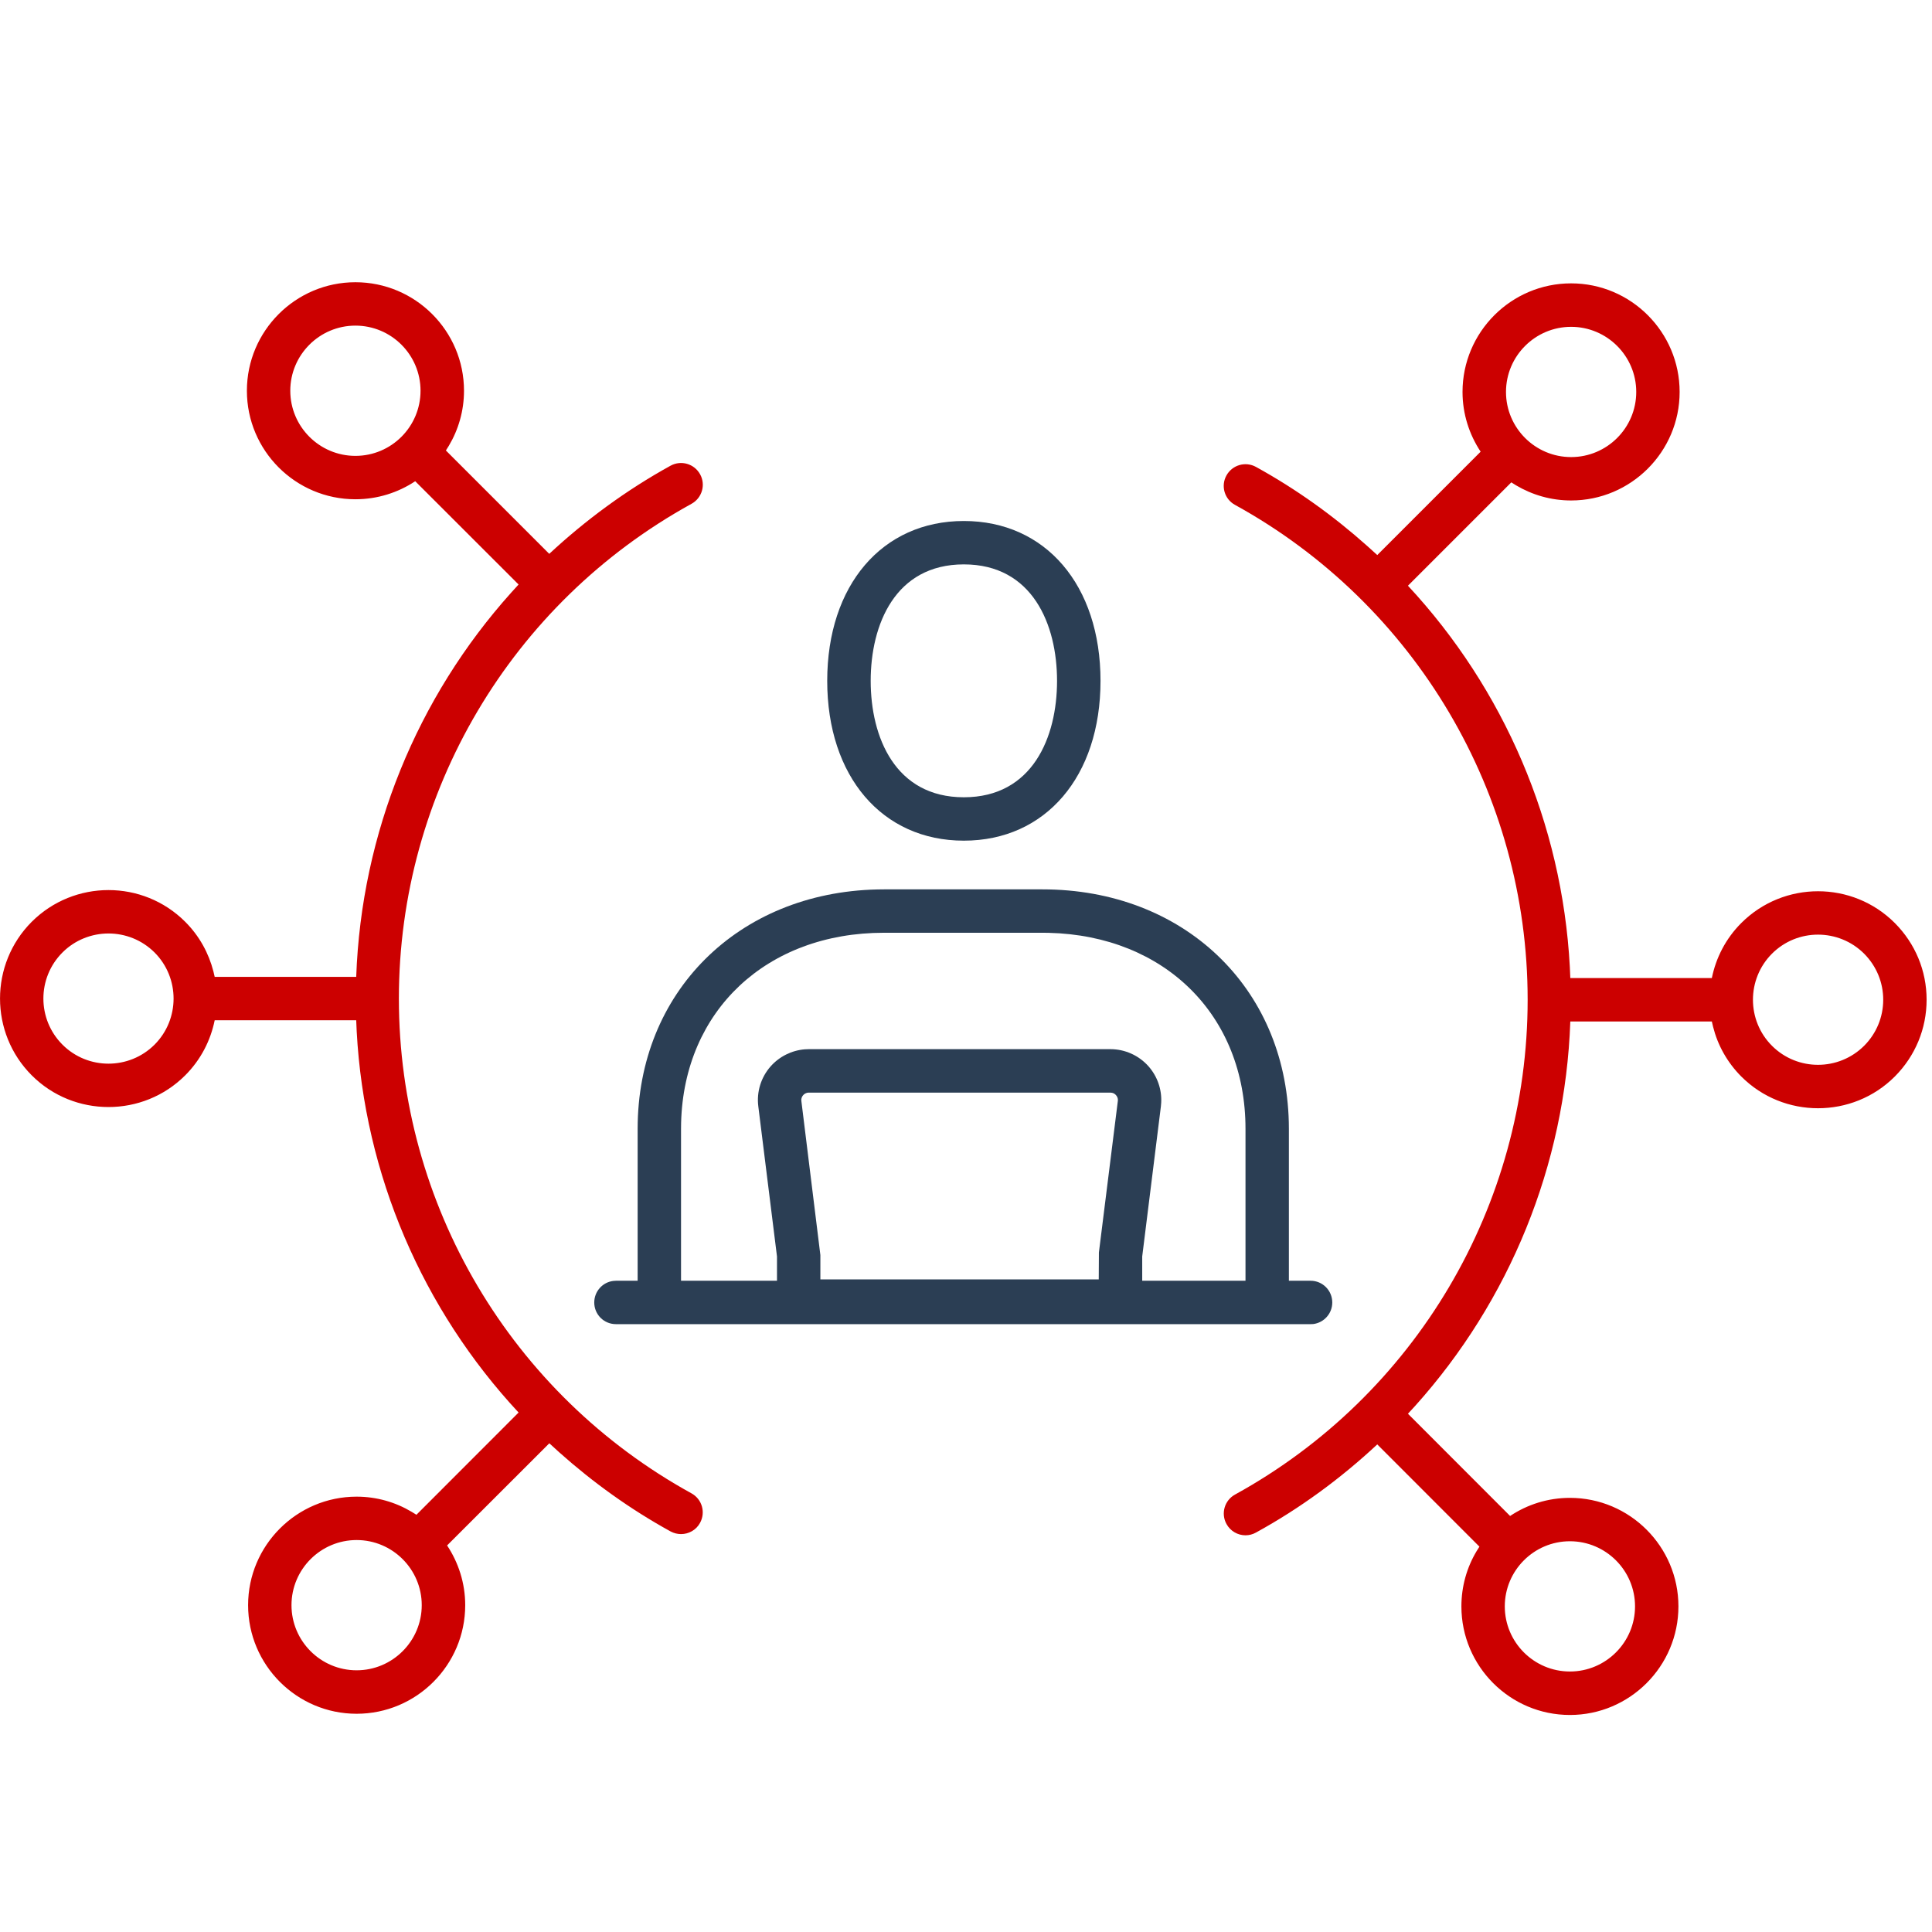
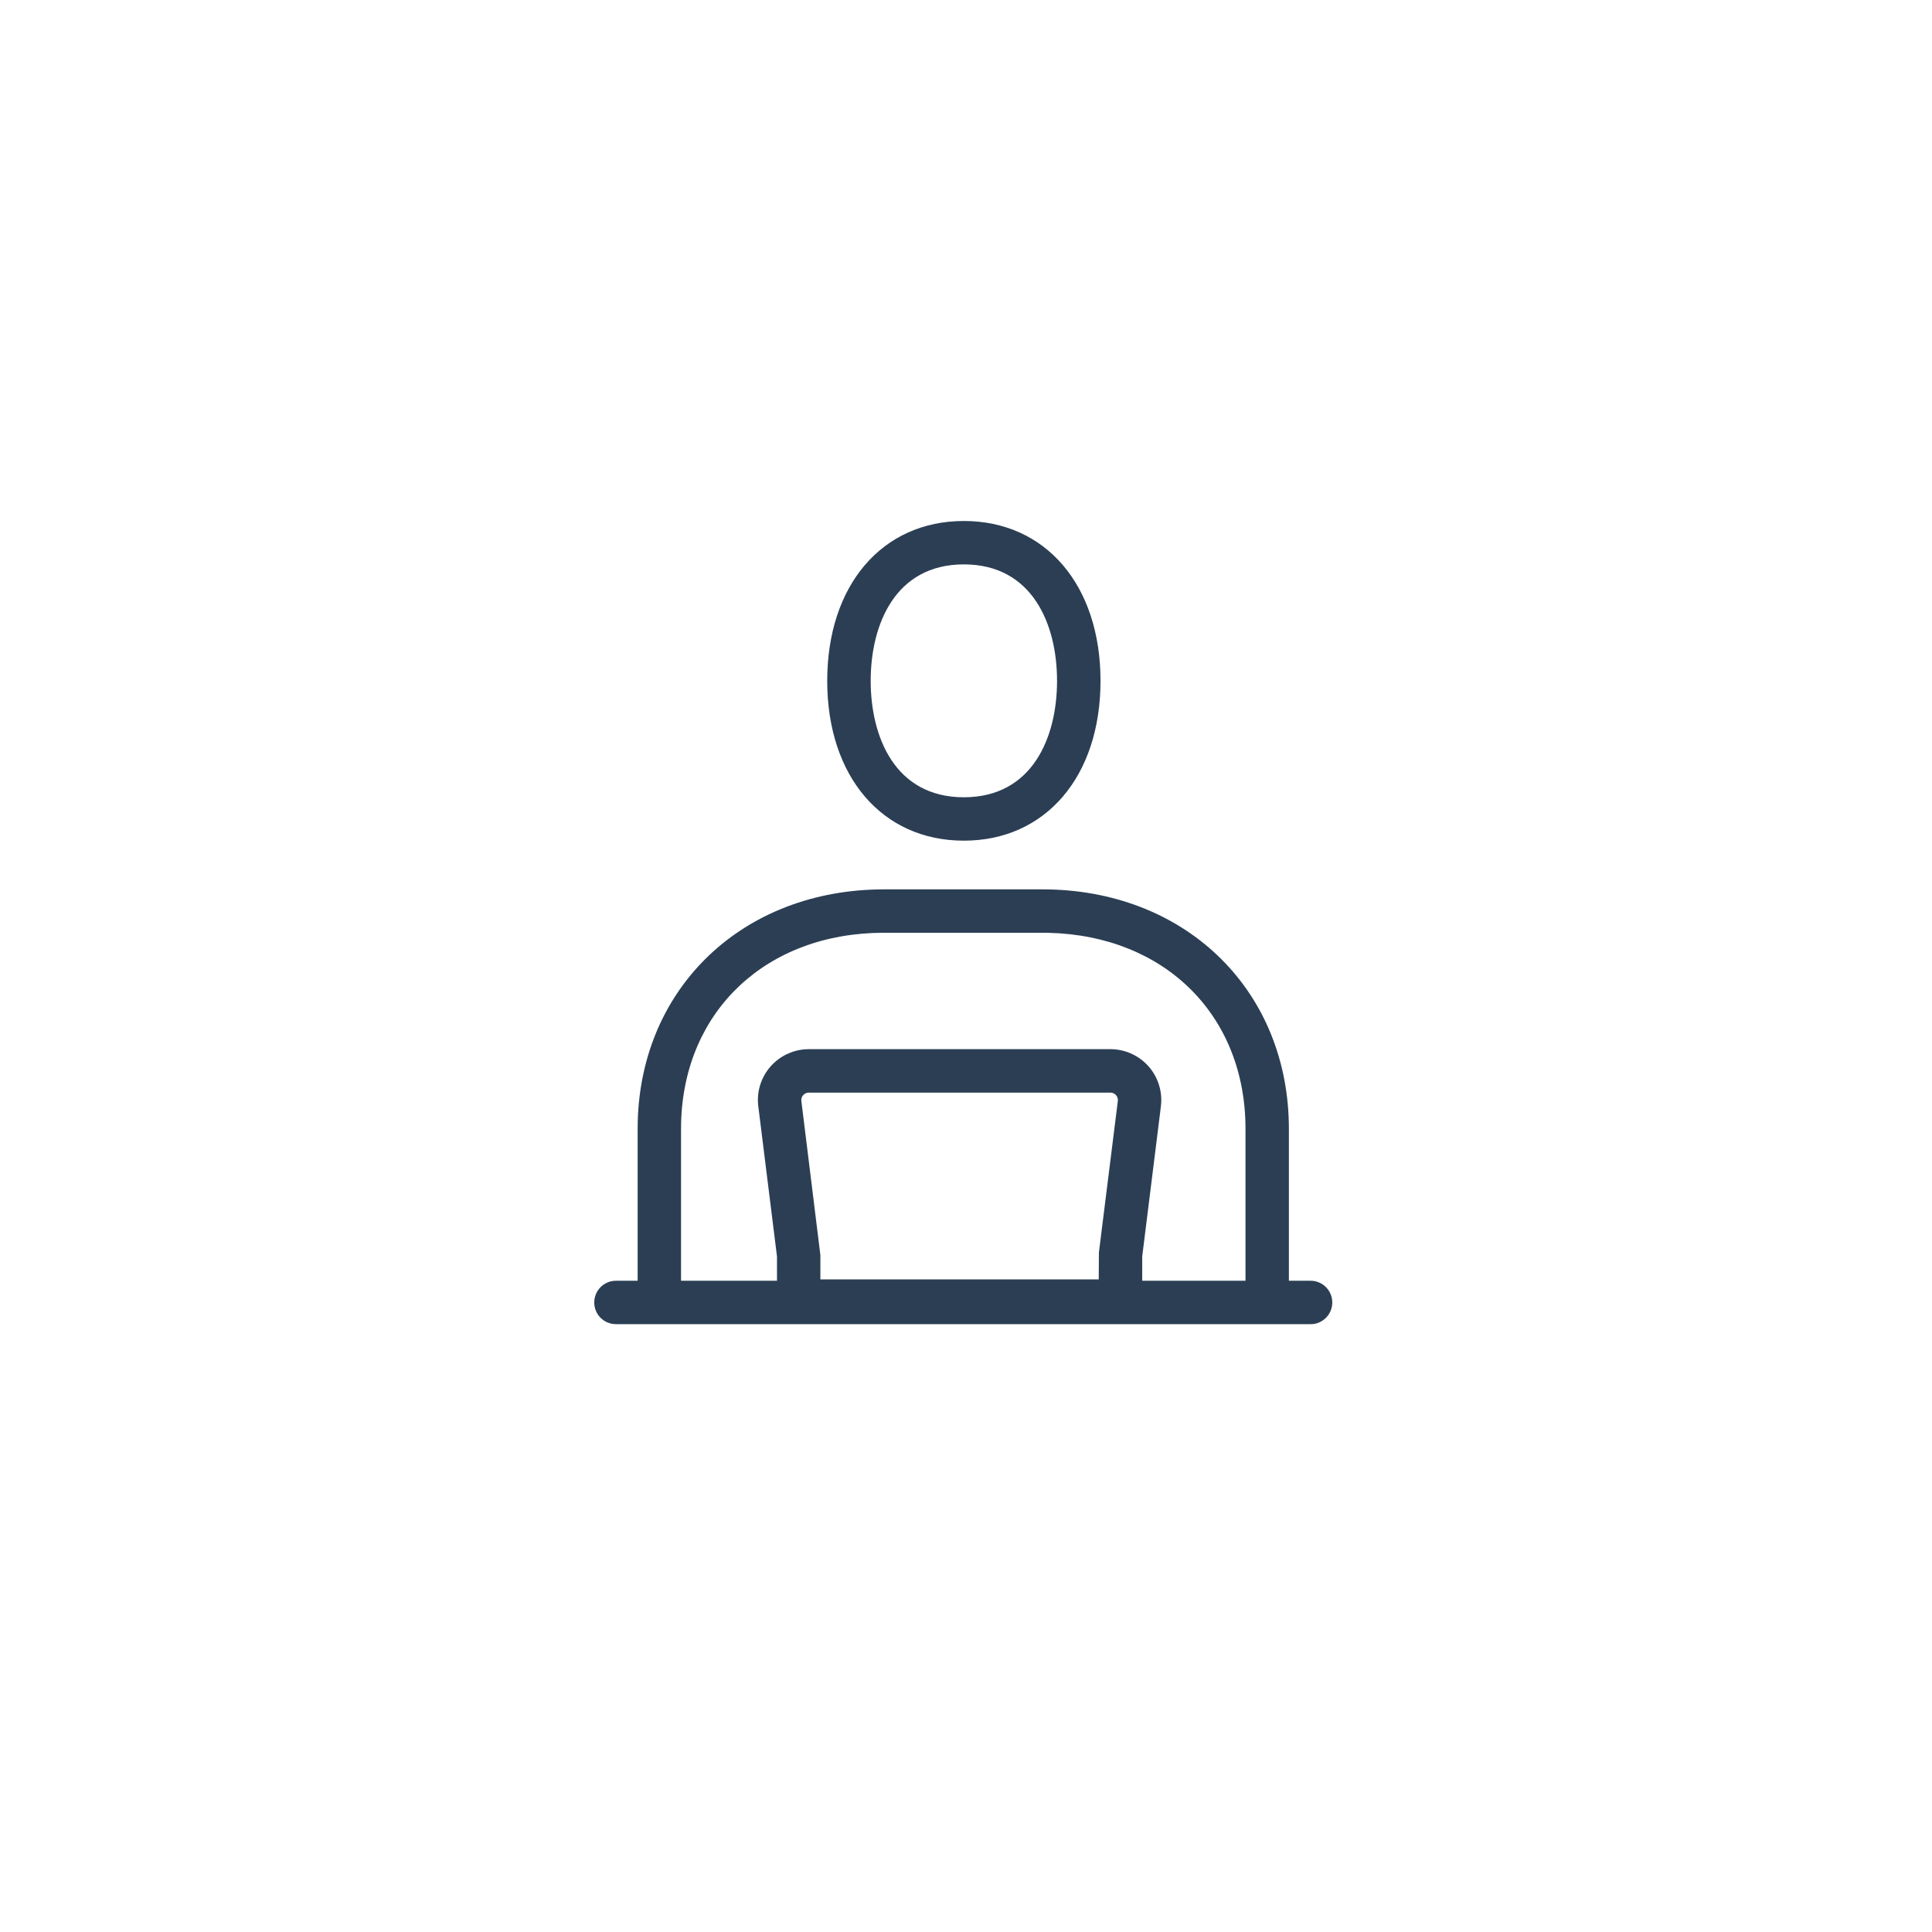
<svg xmlns="http://www.w3.org/2000/svg" width="24px" height="24px" viewBox="0 0 24 24" version="1.1">
  <title>icon-export/futurs-etudiants</title>
  <g id="icon-export/futurs-etudiants" stroke="none" stroke-width="1" fill="none" fill-rule="evenodd">
    <path d="M12.95,11.048 C14.696,11.048 15.97,12.26 16.01,13.941 L16.011,14.022 L16.011,15.91 L16.281,15.91 C16.43,15.91 16.55,16.031 16.55,16.18 C16.55,16.318 16.446,16.432 16.312,16.448 L16.281,16.449 L7.651,16.449 C7.502,16.449 7.382,16.329 7.382,16.18 C7.382,16.042 7.486,15.927 7.62,15.912 L7.651,15.91 L7.921,15.91 L7.921,14.022 C7.921,12.326 9.168,11.088 10.898,11.049 L10.982,11.048 L12.95,11.048 Z M12.95,11.587 L10.982,11.587 C9.523,11.587 8.497,12.554 8.461,13.947 L8.46,14.022 L8.46,15.91 L9.652,15.91 L9.652,15.608 L9.42,13.744 C9.397,13.564 9.453,13.383 9.573,13.247 C9.682,13.124 9.835,13.048 9.998,13.035 L10.047,13.033 L13.794,13.033 C13.975,13.033 14.148,13.111 14.268,13.247 C14.377,13.371 14.433,13.532 14.425,13.695 L14.421,13.744 L14.189,15.608 L14.189,15.91 L15.472,15.91 L15.472,14.022 C15.472,12.614 14.471,11.623 13.028,11.588 L12.95,11.587 Z M13.794,13.573 L10.047,13.573 C10.011,13.573 9.988,13.592 9.978,13.604 C9.969,13.613 9.957,13.632 9.954,13.657 L9.955,13.678 L10.191,15.591 L10.191,15.893 L13.649,15.893 L13.651,15.558 L13.886,13.678 C13.891,13.641 13.874,13.616 13.863,13.604 C13.855,13.595 13.839,13.58 13.814,13.575 L13.794,13.573 Z M11.973,6.472 C12.989,6.472 13.671,7.27 13.671,8.458 C13.671,9.645 12.989,10.443 11.973,10.443 C10.958,10.443 10.276,9.645 10.276,8.458 C10.276,7.27 10.958,6.472 11.973,6.472 Z M11.973,7.011 C11.12,7.011 10.816,7.759 10.816,8.458 C10.816,9.157 11.12,9.904 11.973,9.904 C12.827,9.904 13.131,9.157 13.131,8.458 C13.131,7.759 12.827,7.011 11.973,7.011 Z" id="Shape" fill="#2B3E54" />
-     <path d="M19.517,3.52 C20.26,3.52 20.865,4.125 20.865,4.869 C20.865,5.612 20.26,6.217 19.517,6.217 C19.267,6.217 19.034,6.148 18.833,6.029 L18.774,5.992 L17.49,7.276 C18.681,8.557 19.405,10.227 19.501,12.012 L19.507,12.15 L21.265,12.15 C21.316,11.899 21.437,11.66 21.631,11.466 C22.157,10.94 23.012,10.94 23.538,11.466 C23.792,11.721 23.933,12.059 23.933,12.419 C23.933,12.779 23.792,13.118 23.538,13.373 C23.275,13.636 22.93,13.767 22.584,13.767 C22.239,13.767 21.894,13.636 21.631,13.373 C21.455,13.196 21.338,12.983 21.281,12.757 L21.265,12.689 L19.507,12.689 C19.444,14.48 18.748,16.163 17.581,17.463 L17.49,17.562 L18.759,18.832 C18.972,18.69 19.228,18.607 19.502,18.607 C20.245,18.607 20.85,19.212 20.85,19.955 C20.85,20.699 20.245,21.304 19.502,21.304 C18.758,21.304 18.154,20.699 18.154,19.955 C18.154,19.706 18.222,19.472 18.341,19.272 L18.378,19.213 L17.109,17.943 C16.658,18.363 16.156,18.734 15.602,19.038 C15.561,19.061 15.516,19.072 15.472,19.072 C15.377,19.072 15.285,19.021 15.236,18.932 C15.164,18.802 15.211,18.638 15.342,18.566 C17.584,17.332 18.977,14.976 18.977,12.419 C18.977,9.862 17.584,7.507 15.342,6.272 C15.211,6.201 15.163,6.037 15.235,5.907 C15.307,5.776 15.471,5.728 15.602,5.8 C16.105,6.077 16.566,6.409 16.984,6.782 L17.109,6.895 L18.393,5.611 C18.252,5.398 18.168,5.143 18.168,4.869 C18.168,4.125 18.773,3.52 19.517,3.52 Z M4.415,3.506 C5.159,3.506 5.764,4.111 5.764,4.854 C5.764,5.103 5.695,5.337 5.576,5.537 L5.539,5.596 L6.823,6.88 C7.274,6.461 7.777,6.09 8.33,5.785 C8.461,5.713 8.625,5.761 8.697,5.892 C8.769,6.022 8.721,6.186 8.591,6.258 C6.348,7.492 4.955,9.847 4.955,12.405 C4.955,14.962 6.348,17.317 8.59,18.551 C8.721,18.623 8.768,18.787 8.696,18.918 C8.648,19.007 8.555,19.057 8.46,19.057 C8.416,19.057 8.371,19.046 8.33,19.024 C7.827,18.747 7.366,18.415 6.948,18.042 L6.824,17.929 L5.554,19.198 C5.695,19.411 5.779,19.666 5.779,19.94 C5.779,20.684 5.174,21.289 4.43,21.289 C3.687,21.289 3.082,20.684 3.082,19.94 C3.082,19.197 3.687,18.592 4.43,18.592 C4.68,18.592 4.913,18.661 5.113,18.78 L5.173,18.817 L6.442,17.547 C5.251,16.267 4.527,14.597 4.431,12.812 L4.425,12.674 L2.667,12.674 C2.616,12.925 2.495,13.164 2.301,13.358 C2.038,13.621 1.693,13.752 1.348,13.752 C1.002,13.752 0.657,13.621 0.394,13.358 C-0.131,12.832 -0.131,11.977 0.394,11.451 C0.92,10.926 1.775,10.925 2.301,11.451 C2.477,11.627 2.593,11.841 2.651,12.067 L2.667,12.135 L4.425,12.135 C4.489,10.344 5.184,8.661 6.351,7.361 L6.442,7.261 L5.158,5.978 C4.945,6.119 4.69,6.202 4.415,6.202 C3.672,6.202 3.067,5.598 3.067,4.854 C3.067,4.111 3.672,3.506 4.415,3.506 Z M19.502,19.146 C19.056,19.146 18.693,19.509 18.693,19.955 C18.693,20.401 19.056,20.764 19.502,20.764 C19.948,20.764 20.311,20.401 20.311,19.955 C20.311,19.509 19.948,19.146 19.502,19.146 Z M4.43,19.131 C3.984,19.131 3.621,19.494 3.621,19.94 C3.621,20.386 3.984,20.749 4.43,20.749 C4.876,20.749 5.239,20.386 5.239,19.94 C5.239,19.494 4.876,19.131 4.43,19.131 Z M23.157,11.847 C22.841,11.532 22.328,11.531 22.012,11.847 C21.697,12.163 21.697,12.676 22.012,12.991 C22.328,13.307 22.841,13.306 23.157,12.991 C23.309,12.839 23.394,12.635 23.394,12.419 C23.394,12.203 23.309,12 23.157,11.847 Z M1.348,11.596 C1.141,11.596 0.933,11.675 0.776,11.832 C0.46,12.148 0.46,12.661 0.776,12.977 C1.091,13.292 1.604,13.292 1.92,12.977 C2.235,12.661 2.235,12.148 1.92,11.832 C1.762,11.675 1.555,11.596 1.348,11.596 Z M19.517,4.06 C19.071,4.06 18.708,4.423 18.708,4.869 C18.708,5.315 19.071,5.678 19.517,5.678 C19.963,5.678 20.326,5.315 20.326,4.869 C20.326,4.423 19.963,4.06 19.517,4.06 Z M4.415,4.045 C3.969,4.045 3.606,4.408 3.606,4.854 C3.606,5.3 3.969,5.663 4.415,5.663 C4.862,5.663 5.224,5.3 5.224,4.854 C5.224,4.408 4.862,4.045 4.415,4.045 Z" id="Shape" fill="#CC0000" />
  </g>
</svg>